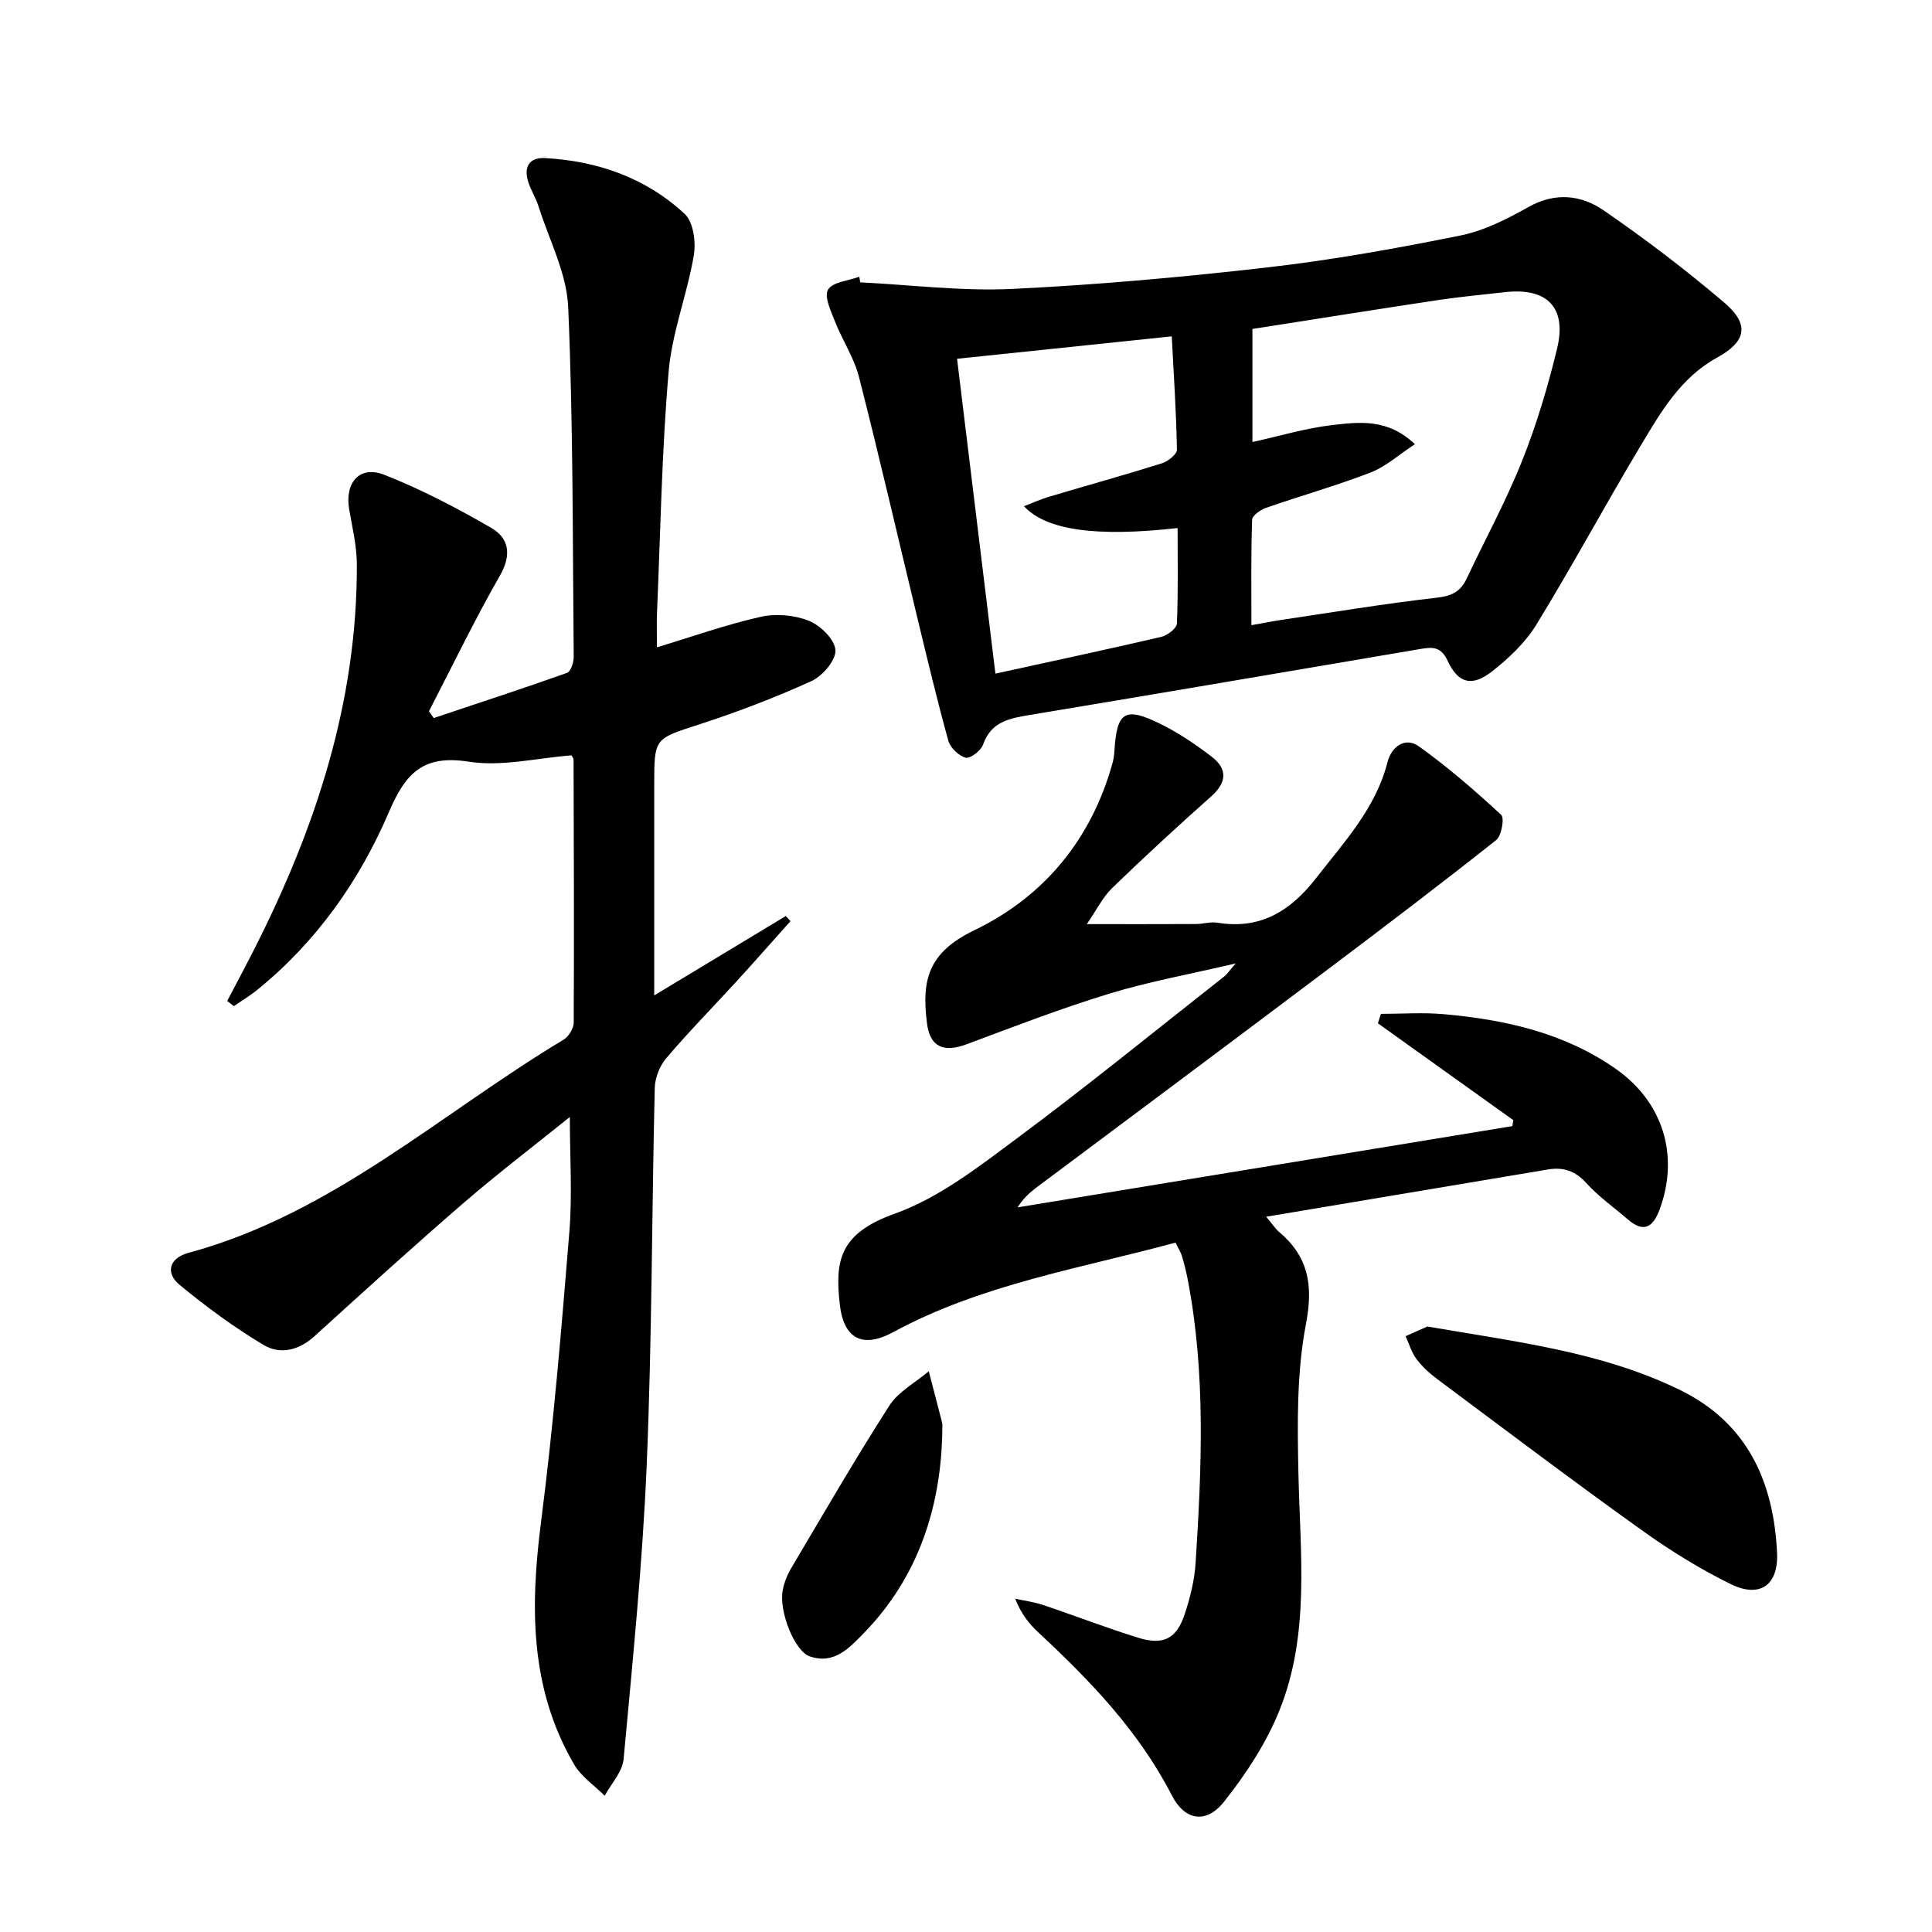
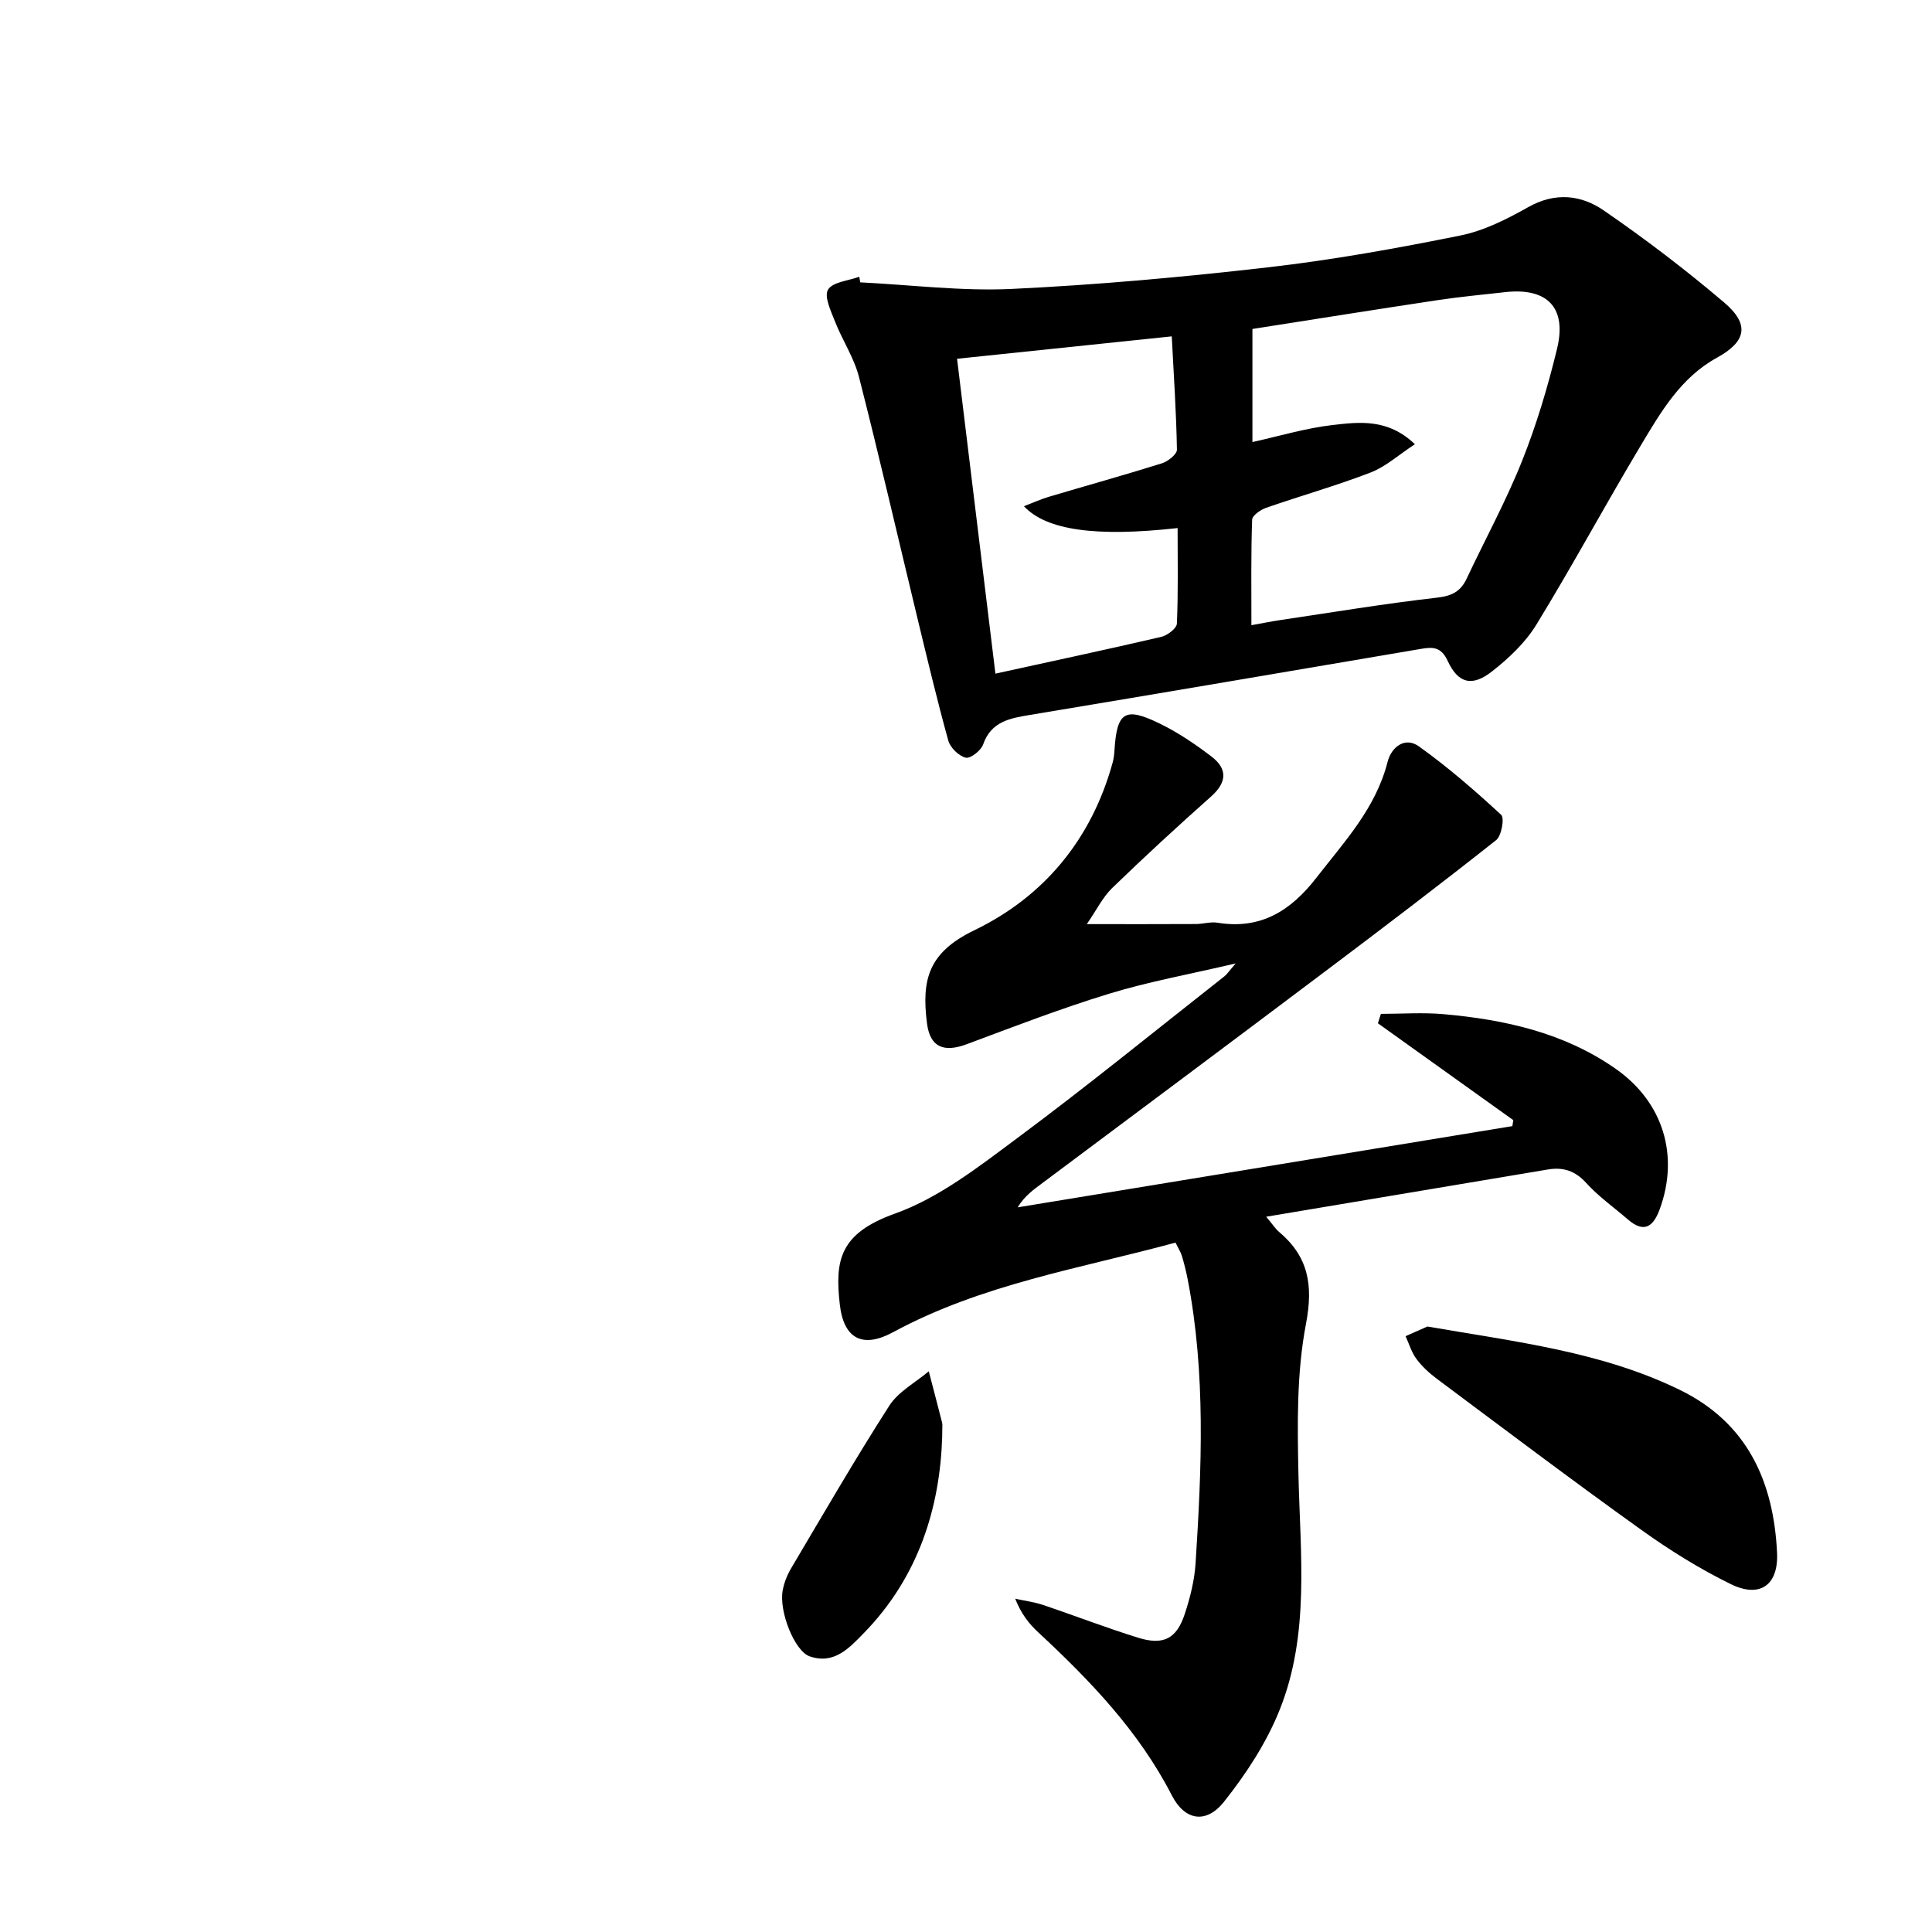
<svg xmlns="http://www.w3.org/2000/svg" enable-background="new 0 0 400 400" viewBox="0 0 400 400">
-   <path d="m47.04 207.24c1.89-3.61 3.81-7.2 5.66-10.84 12.69-25.05 21.31-51.22 21.18-79.65-.02-3.78-.95-7.56-1.59-11.32-.94-5.51 2.17-9.13 7.25-7.14 7.66 3.01 15.04 6.88 22.18 11.01 3.67 2.13 4.25 5.56 1.79 9.86-5.25 9.17-9.84 18.71-14.7 28.1.33.47.66.94.99 1.4 9.21-3.08 18.45-6.1 27.6-9.35.77-.28 1.39-2.17 1.38-3.3-.23-24.14-.1-48.3-1.14-72.41-.3-7.02-3.94-13.91-6.13-20.84-.55-1.73-1.56-3.32-2.13-5.05-.99-3.05.12-5.15 3.43-4.98 10.93.59 20.91 4.09 28.96 11.57 1.79 1.67 2.34 5.81 1.88 8.55-1.38 8.11-4.52 16-5.22 24.13-1.42 16.55-1.69 33.2-2.4 49.82-.1 2.27-.01 4.55-.01 7.22 7.18-2.17 14.19-4.67 21.41-6.3 3.17-.72 7.02-.4 10.03.8 2.4.96 5.38 3.89 5.51 6.09.12 2.09-2.68 5.36-4.97 6.4-7.53 3.43-15.3 6.39-23.17 8.95-9.3 3.02-9.38 2.76-9.38 12.42v37.99 5.72c9.57-5.77 18.41-11.11 27.25-16.44.32.36.64.71.96 1.07-3.74 4.18-7.45 8.39-11.23 12.53-4.83 5.28-9.86 10.39-14.49 15.84-1.36 1.6-2.33 4.07-2.38 6.16-.62 25.96-.57 51.95-1.66 77.89-.85 20.39-2.92 40.74-4.79 61.07-.24 2.62-2.55 5.06-3.91 7.58-2.14-2.14-4.84-3.94-6.32-6.46-9.24-15.78-9.11-32.77-6.85-50.33 2.56-19.91 4.22-39.95 5.85-59.97.63-7.68.1-15.45.1-23.77-7.4 5.96-14.89 11.66-22 17.8-10.44 9.02-20.66 18.31-30.87 27.59-3.25 2.95-7.12 3.86-10.56 1.8-6.08-3.65-11.86-7.89-17.34-12.41-3.04-2.5-2.17-5.58 1.81-6.65 29.7-8.03 52.13-28.8 77.65-44.13 1.06-.63 2.1-2.32 2.11-3.52.1-18.16.02-36.32-.03-54.48 0-.29-.28-.58-.44-.87-7.1.54-14.4 2.38-21.24 1.31-9.42-1.48-13.08 2.32-16.51 10.34-6.13 14.33-15.07 27-27.37 36.96-1.5 1.21-3.18 2.21-4.77 3.31-.5-.37-.94-.72-1.38-1.07z" />
  <path d="m225.01 191.33c8.43 0 15.53.02 22.62-.02 1.49-.01 3.03-.51 4.46-.27 8.92 1.46 15.14-2.47 20.43-9.28 5.81-7.49 12.32-14.41 14.76-24.01.77-3.04 3.57-5.31 6.49-3.22 6 4.29 11.61 9.16 17.03 14.17.72.67.08 4.35-1.04 5.24-11.72 9.27-23.61 18.31-35.55 27.29-19.41 14.61-38.88 29.13-58.34 43.67-1.82 1.36-3.7 2.65-5.18 5.07 34.14-5.61 68.29-11.21 102.43-16.82.06-.41.13-.83.19-1.24-9.34-6.68-18.69-13.37-28.03-20.05.21-.65.41-1.3.62-1.95 4.32 0 8.68-.32 12.97.06 12.7 1.13 24.98 3.84 35.66 11.33 9.82 6.88 13.18 17.95 9.09 29.08-1.33 3.62-3.25 4.99-6.59 2.09-2.89-2.5-6.08-4.74-8.62-7.55-2.3-2.54-4.79-3.32-7.94-2.79-19.09 3.2-38.18 6.4-58.32 9.78 1.44 1.72 1.93 2.51 2.6 3.08 6.11 5.14 7.19 10.99 5.64 19.09-1.94 10.14-1.79 20.79-1.56 31.2.36 16.45 2.4 33.08-3.92 48.8-2.72 6.78-6.92 13.2-11.49 18.95-3.69 4.65-8.12 3.91-10.79-1.29-6.83-13.3-16.93-23.8-27.7-33.81-1.9-1.76-3.52-3.82-4.74-6.93 1.9.41 3.86.66 5.7 1.27 6.61 2.22 13.12 4.75 19.77 6.81 5.2 1.61 7.93.21 9.61-4.86 1.14-3.44 2.05-7.07 2.27-10.67 1.25-19.59 2.12-39.2-1.64-58.66-.31-1.63-.72-3.24-1.19-4.83-.23-.78-.7-1.49-1.33-2.79-19.71 5.35-40.1 8.6-58.44 18.53-6.3 3.42-10.26 1.45-11.07-5.75-1.03-9.07-.07-14.68 11.4-18.78 9.16-3.27 17.38-9.72 25.35-15.64 14.56-10.82 28.63-22.29 42.89-33.5.49-.38.84-.94 2.32-2.66-9.68 2.27-18.07 3.78-26.17 6.26-9.97 3.05-19.73 6.81-29.5 10.46-4.76 1.78-7.61.63-8.24-4.34-1.15-9.06.3-14.66 9.8-19.25 14.46-6.98 24.26-18.85 28.63-34.67.22-.8.33-1.64.38-2.47.5-8.15 2.15-9.23 9.65-5.52 3.69 1.83 7.17 4.19 10.45 6.7 3.34 2.55 3.21 5.33-.08 8.26-6.96 6.19-13.83 12.51-20.52 18.99-1.96 1.92-3.23 4.57-5.22 7.44z" />
  <path d="m178.11 58.46c10.45.51 20.94 1.85 31.35 1.36 17.74-.84 35.48-2.45 53.13-4.48 13.33-1.53 26.59-3.92 39.76-6.58 4.91-.99 9.68-3.41 14.1-5.9 5.55-3.12 10.92-2.5 15.56.69 8.62 5.92 16.97 12.29 24.94 19.06 5.39 4.58 4.58 8.12-1.48 11.45-7.52 4.13-11.64 11.28-15.81 18.25-7.33 12.26-14.12 24.85-21.58 37.03-2.28 3.72-5.71 6.96-9.19 9.68-4.11 3.22-7 2.49-9.17-2.2-1.34-2.91-3.07-2.89-5.49-2.48-27 4.59-53.99 9.19-81 13.68-4.18.7-8.02 1.35-9.69 6.13-.44 1.25-2.64 2.96-3.6 2.72-1.44-.36-3.19-2.06-3.6-3.52-2.34-8.45-4.37-16.98-6.43-25.51-4.01-16.6-7.84-33.25-12.07-49.8-1.01-3.96-3.42-7.56-4.94-11.42-.85-2.17-2.32-5.21-1.47-6.64.95-1.61 4.21-1.84 6.47-2.68.07.39.14.77.21 1.16zm80.98 70.98c2.35-.42 4.12-.78 5.91-1.05 10.83-1.61 21.64-3.41 32.51-4.65 3.07-.35 4.88-1.26 6.14-3.93 3.82-8.12 8.15-16.04 11.47-24.36 3-7.52 5.34-15.36 7.25-23.24 2.08-8.56-2.05-12.71-10.8-11.72-4.62.52-9.25.95-13.85 1.64-12.77 1.92-25.52 3.96-38.42 5.98v23.41c5.56-1.22 10.98-2.87 16.51-3.51 5.58-.65 11.52-1.41 17.13 3.96-3.43 2.25-6.06 4.66-9.15 5.85-7.1 2.74-14.46 4.81-21.66 7.32-1.16.4-2.87 1.6-2.89 2.47-.25 7.12-.15 14.24-.15 21.83zm-60.94-55.16c2.67 21.96 5.27 43.26 7.94 65.19 12.03-2.64 23.2-5.02 34.32-7.61 1.28-.3 3.2-1.75 3.25-2.74.29-6.57.15-13.15.15-19.79-16.87 1.88-27.16.47-31.81-4.52 1.84-.71 3.47-1.45 5.17-1.96 7.79-2.32 15.63-4.49 23.38-6.92 1.26-.4 3.14-1.88 3.12-2.83-.13-7.6-.64-15.19-1.07-23.46-15.25 1.58-29.72 3.09-44.45 4.64z" />
  <path d="m295.53 274.64c18.33 3.18 36.06 5.2 52.29 13.14 13.99 6.84 19.38 18.99 20.1 33.67.33 6.74-3.55 9.48-9.57 6.53-6.52-3.19-12.77-7.1-18.68-11.34-14.19-10.16-28.12-20.68-42.11-31.12-1.59-1.18-3.11-2.57-4.29-4.15-1.03-1.37-1.53-3.14-2.26-4.73 1.69-.74 3.4-1.5 4.52-2z" />
-   <path d="m195.07 297.46c-.45 14.52-4.82 28.99-16.26 40.69-3.02 3.09-6.14 6.52-11.17 4.78-3.11-1.07-6.38-9.22-5.6-13.61.29-1.6.92-3.21 1.75-4.61 6.69-11.29 13.26-22.65 20.34-33.69 1.87-2.91 5.4-4.77 8.16-7.11.92 3.54 1.86 7.07 2.76 10.62.12.46.02.98.02 2.93z" />
+   <path d="m195.07 297.46c-.45 14.52-4.82 28.99-16.26 40.69-3.02 3.09-6.14 6.52-11.17 4.78-3.11-1.07-6.38-9.22-5.6-13.61.29-1.6.92-3.21 1.75-4.61 6.69-11.29 13.26-22.65 20.34-33.69 1.87-2.91 5.4-4.77 8.16-7.11.92 3.54 1.86 7.07 2.76 10.62.12.46.02.98.02 2.93" />
</svg>